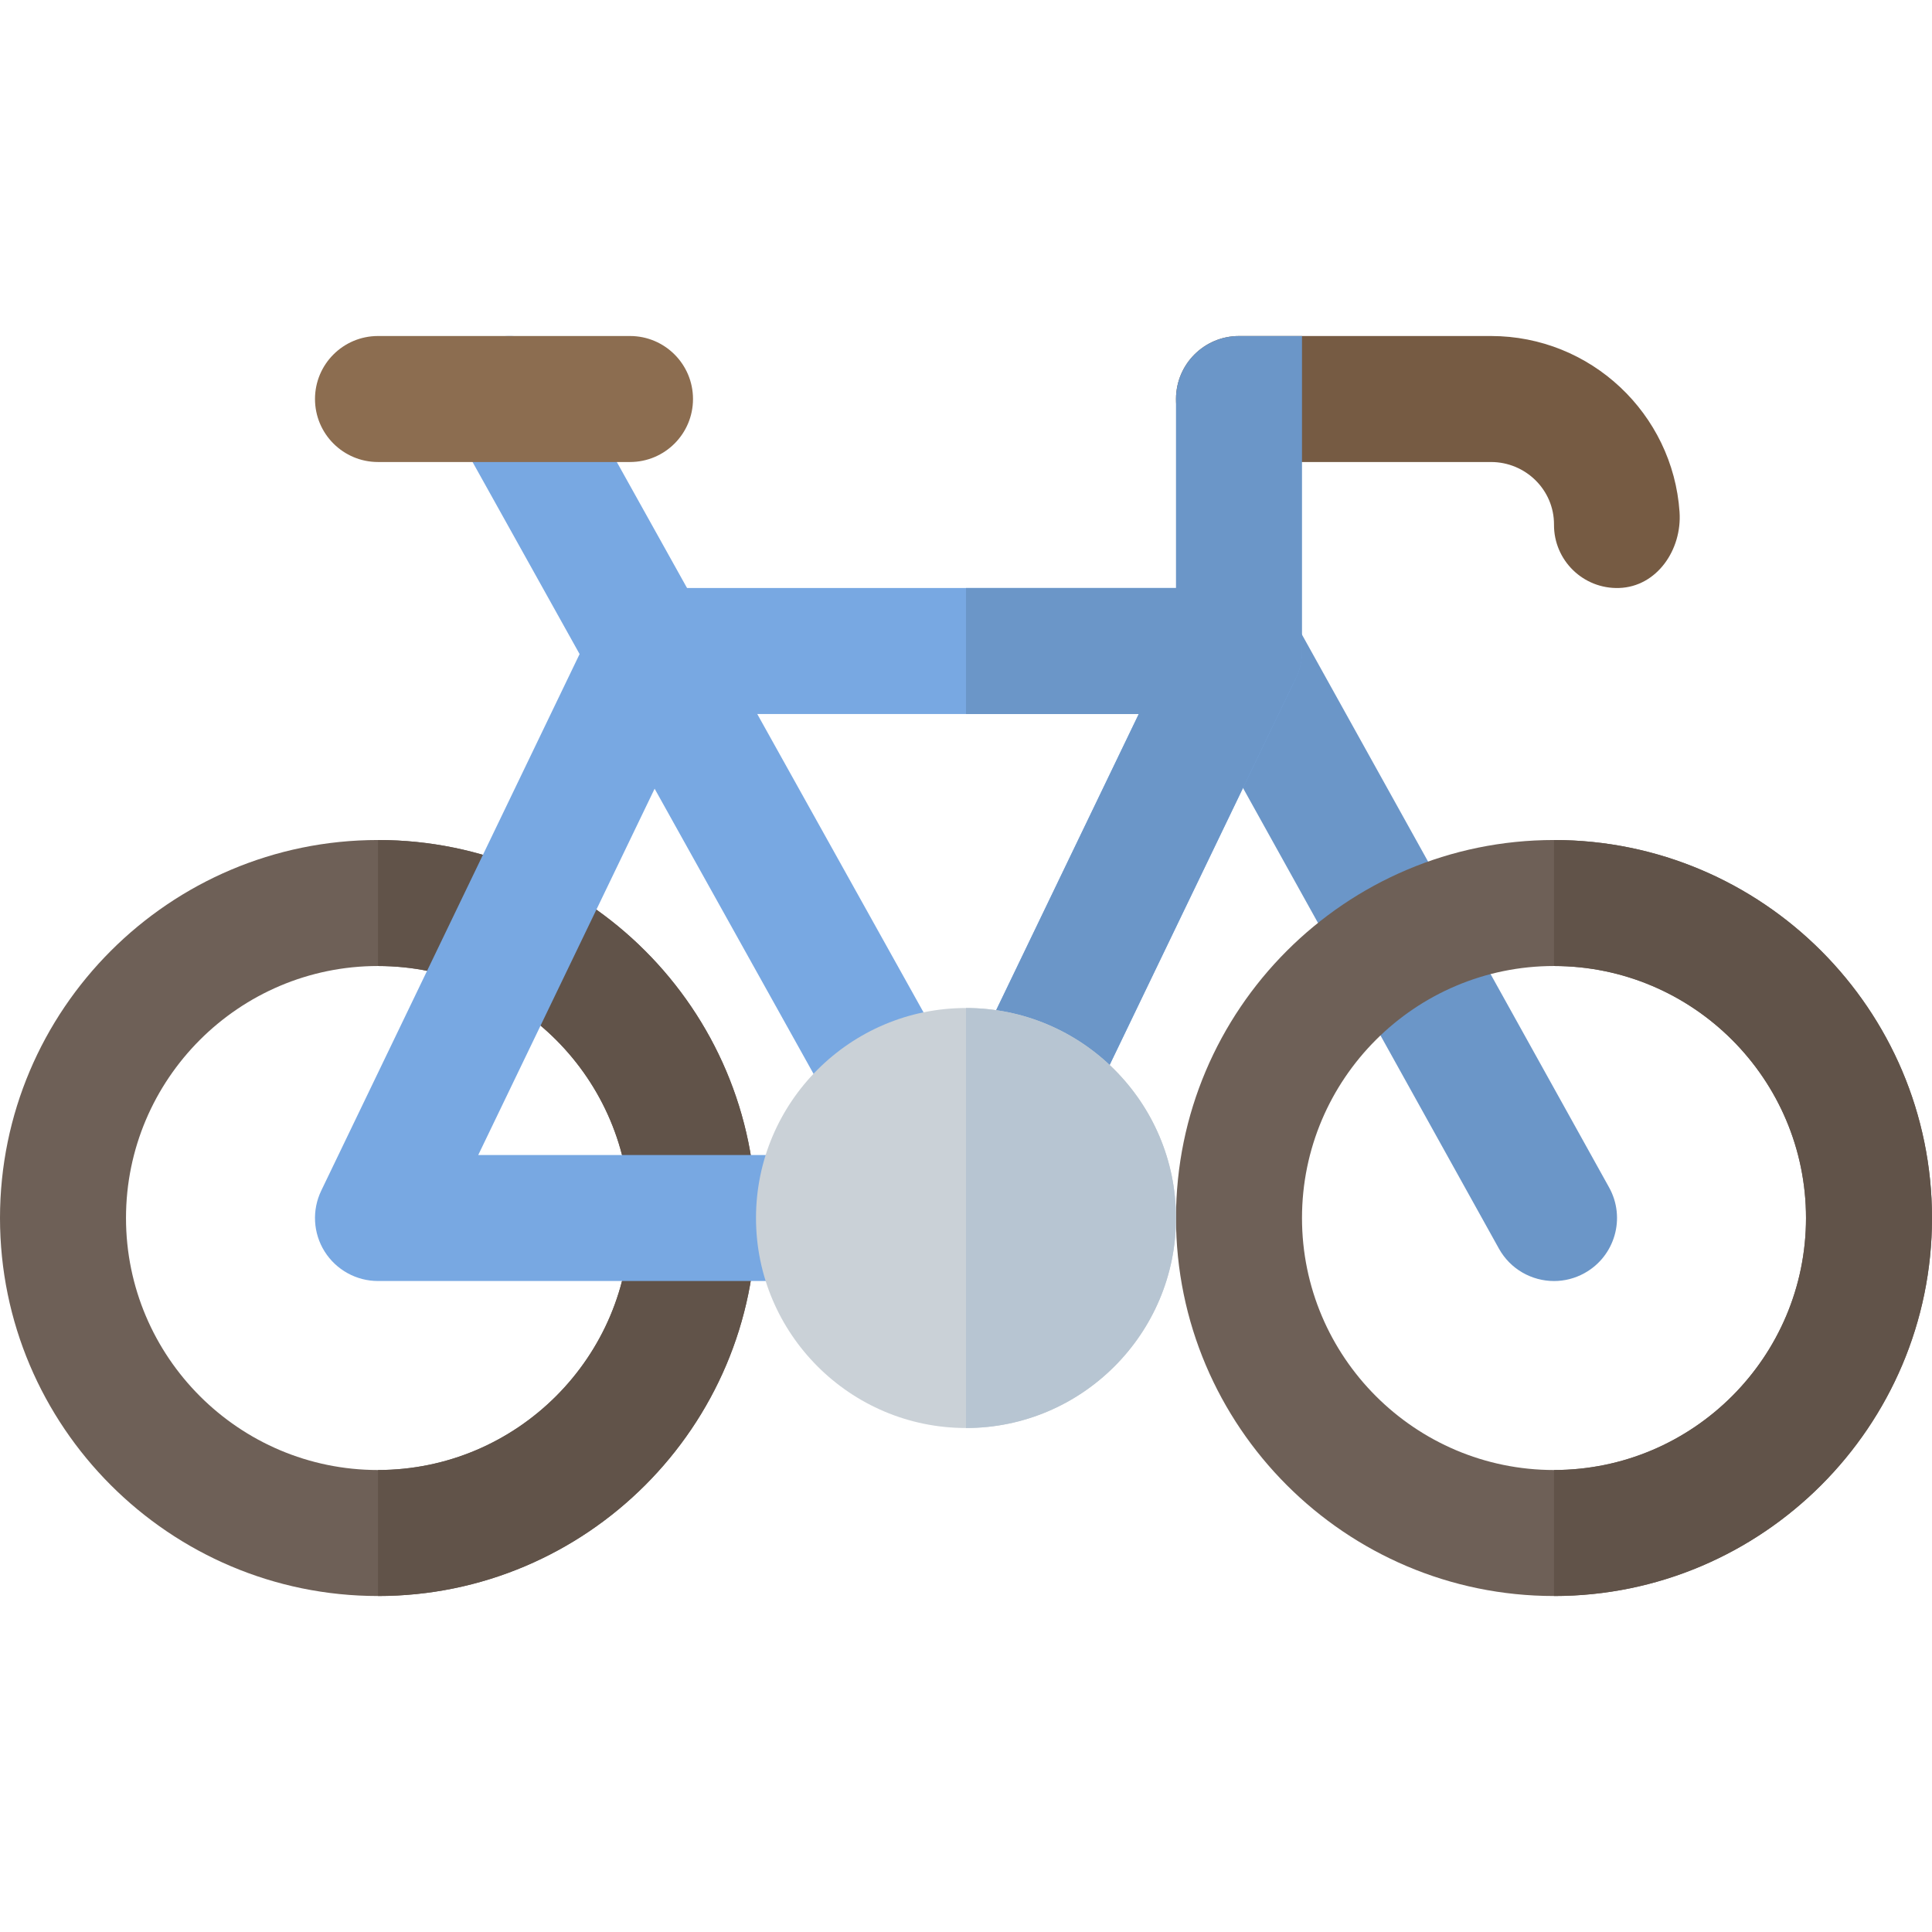
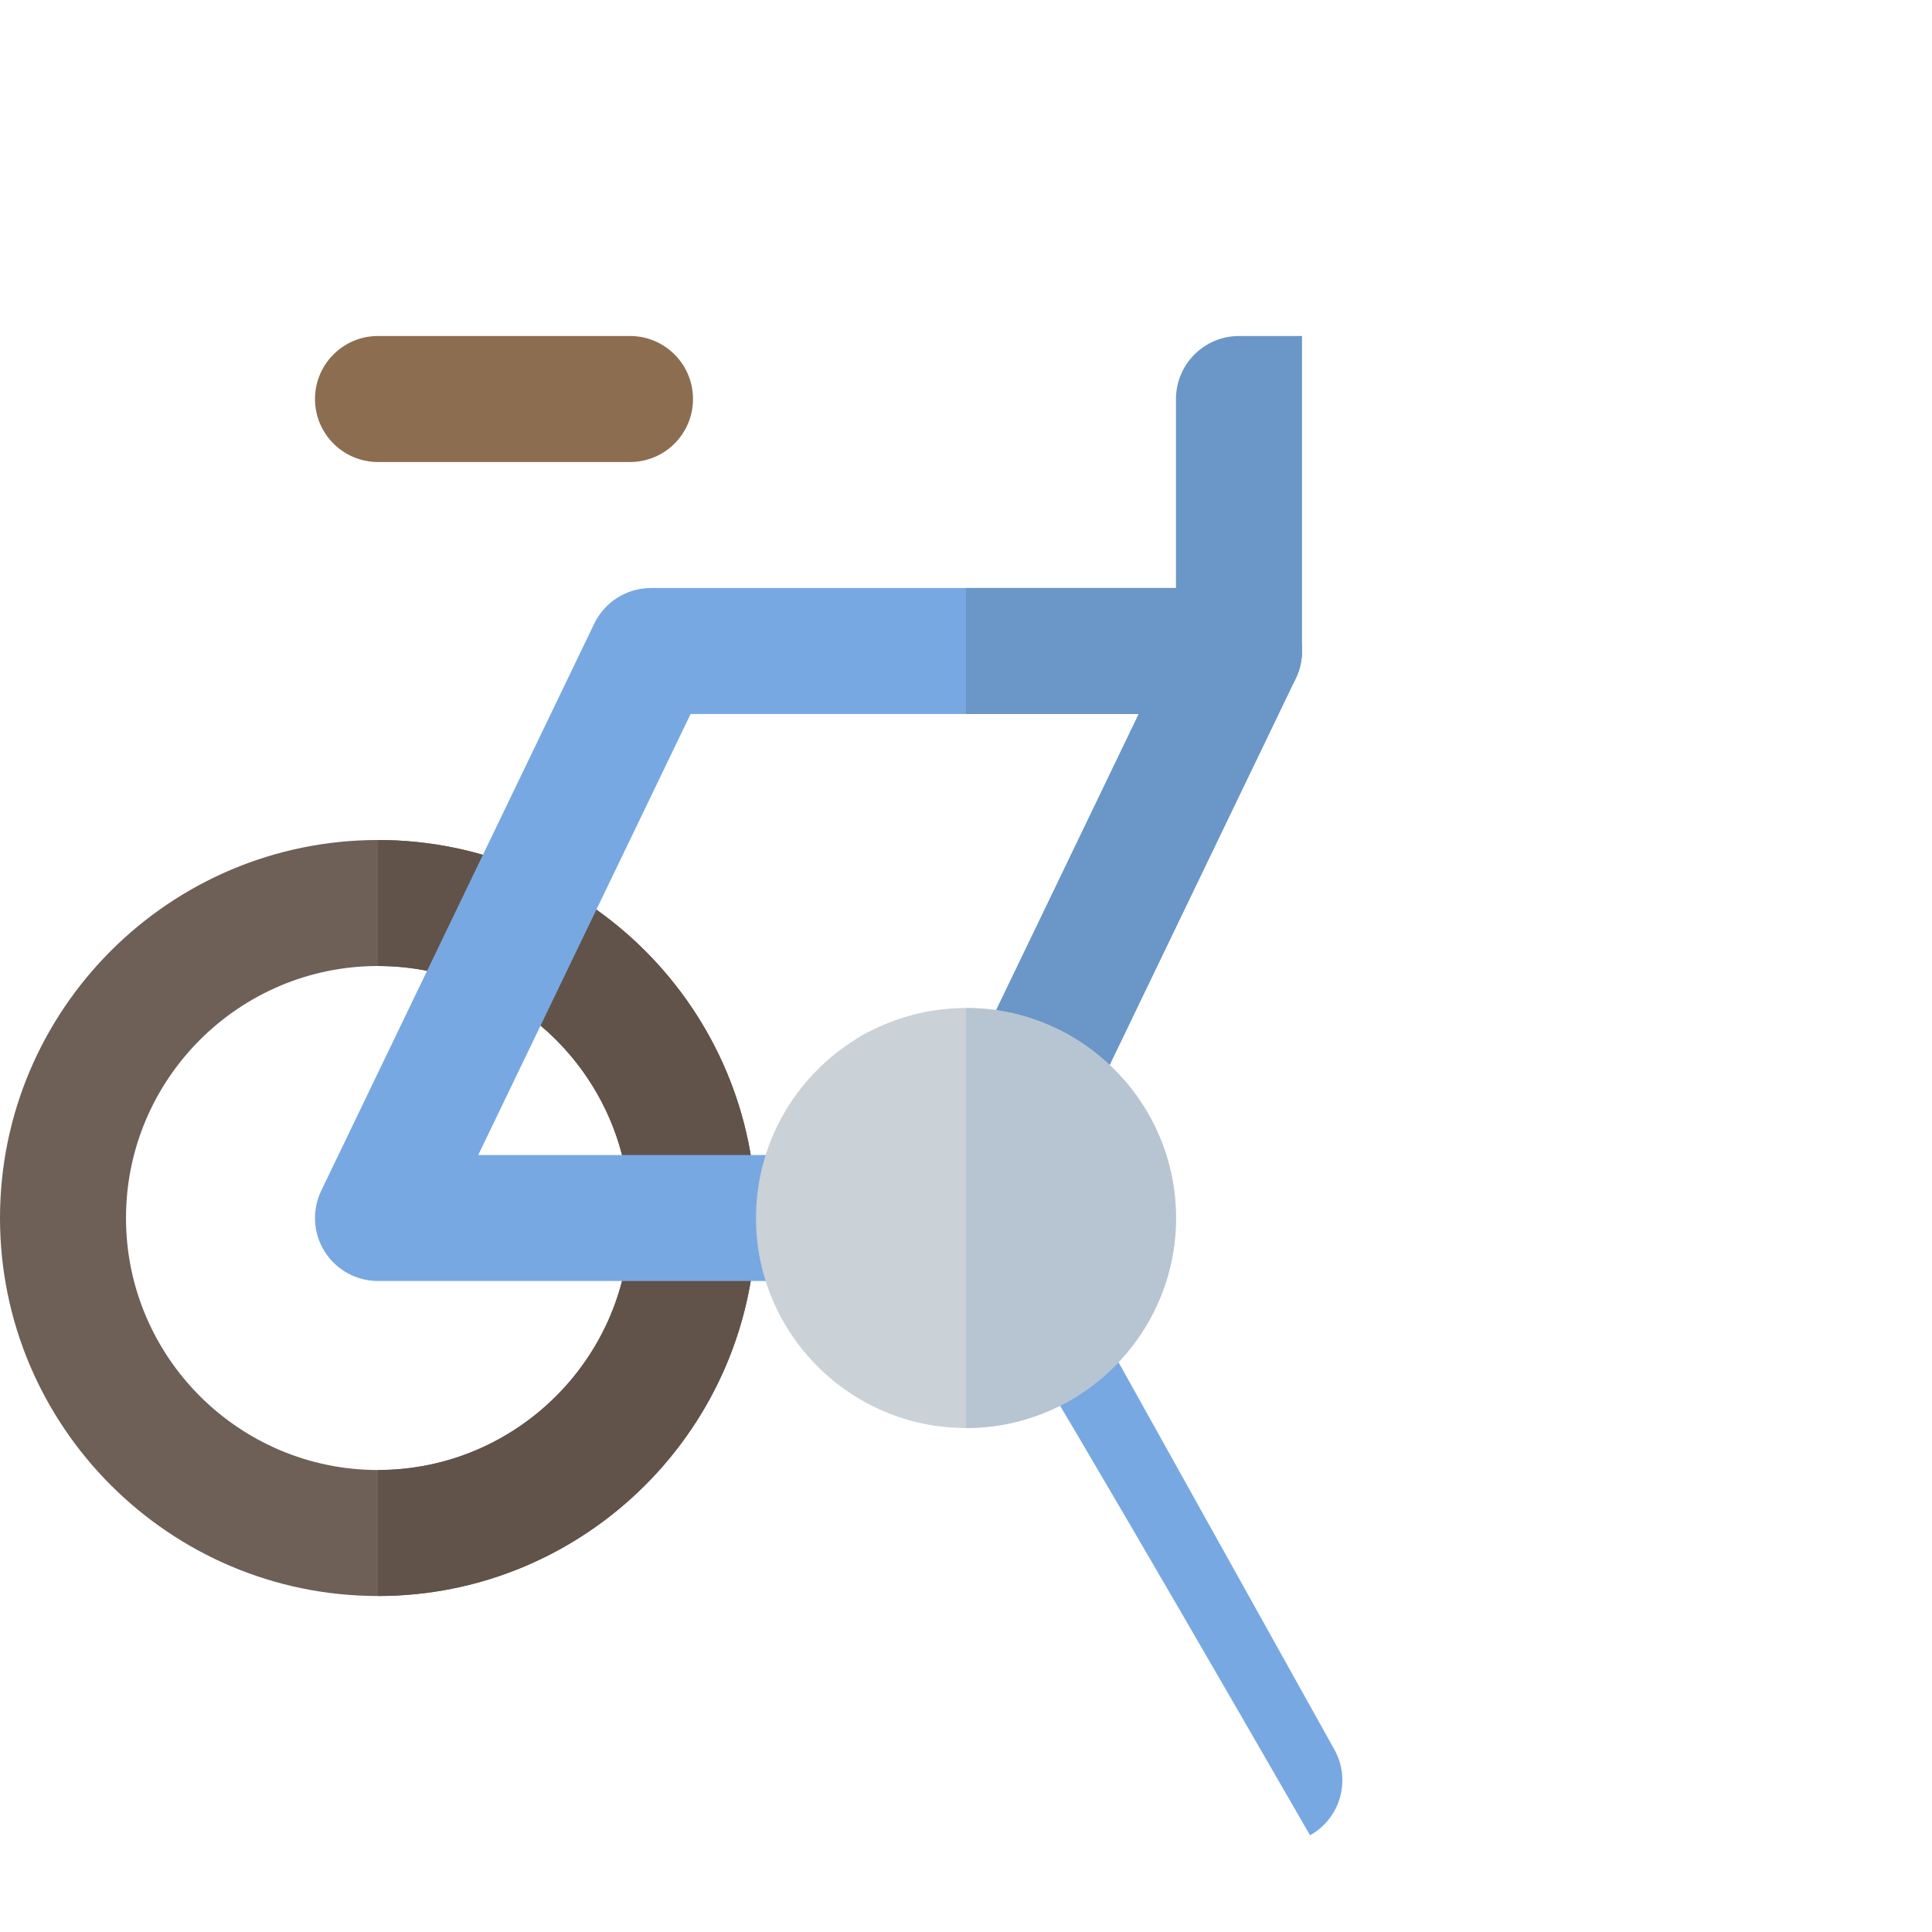
<svg xmlns="http://www.w3.org/2000/svg" version="1.1" id="Layer_1" x="0px" y="0px" viewBox="0 0 512 512" style="enable-background:new 0 0 512 512;" xml:space="preserve">
  <path style="fill:#6E6057;" d="M100.174,422.96C44.935,422.96,0,378.019,0,322.786s44.935-100.174,100.174-100.174  s100.174,44.94,100.174,100.174S155.413,422.96,100.174,422.96z M100.174,256.003c-36.826,0-66.783,29.956-66.783,66.783  s29.956,66.783,66.783,66.783s66.783-29.956,66.783-66.783S137,256.003,100.174,256.003z" />
-   <path style="fill:#6B96C8;" d="M411.837,339.487c-5.859,0-11.555-3.098-14.609-8.593L313.75,180.633  c-4.478-8.06-1.576-18.223,6.489-22.702c8.022-4.478,18.217-1.593,22.706,6.483l83.478,150.261  c4.478,8.06,1.576,18.223-6.489,22.702C417.369,338.808,414.586,339.487,411.837,339.487z" />
-   <path style="fill:#6E6057;" d="M411.826,422.96c-55.239,0-100.174-44.94-100.174-100.174s44.935-100.174,100.174-100.174  S512,267.552,512,322.786S467.065,422.96,411.826,422.96z M411.826,256.003c-36.826,0-66.783,29.956-66.783,66.783  s29.956,66.783,66.783,66.783s66.783-29.956,66.783-66.783S448.652,256.003,411.826,256.003z" />
-   <path style="fill:#78A8E2;" d="M237.055,305.466c-5.859,0-11.543-3.092-14.598-8.576l-102-183.022  c-4.489-8.054-1.598-18.217,6.457-22.706c8.044-4.5,18.228-1.603,22.717,6.457l102,183.022c4.489,8.054,1.598,18.217-6.457,22.706  C242.598,304.78,239.804,305.466,237.055,305.466z" />
+   <path style="fill:#78A8E2;" d="M237.055,305.466c-5.859,0-11.543-3.092-14.598-8.576c-4.489-8.054-1.598-18.217,6.457-22.706c8.044-4.5,18.228-1.603,22.717,6.457l102,183.022c4.489,8.054,1.598,18.217-6.457,22.706  C242.598,304.78,239.804,305.466,237.055,305.466z" />
  <g>
-     <path style="fill:#615349;" d="M478.609,322.786c0,36.826-29.956,66.783-66.783,66.783v33.391   c55.239,0,100.174-44.94,100.174-100.174s-44.935-100.174-100.174-100.174v33.391C448.652,256.003,478.609,285.959,478.609,322.786   z" />
    <path style="fill:#615349;" d="M100.174,222.612v33.391c36.826,0,66.783,29.956,66.783,66.783S137,389.568,100.174,389.568v33.391   c55.239,0,100.174-44.94,100.174-100.174S155.413,222.612,100.174,222.612z" />
  </g>
  <path style="fill:#78A8E2;" d="M217.043,339.481h-116.87c-5.739,0-11.076-2.951-14.141-7.81c-3.054-4.864-3.391-10.957-0.903-16.13  l72.348-150.261c2.783-5.777,8.631-9.451,15.044-9.451h155.826c5.739,0,11.076,2.951,14.141,7.81  c3.054,4.864,3.391,10.957,0.903,16.13l-55.445,115.169c-4,8.316-13.968,11.804-22.283,7.799c-8.316-4-11.804-13.979-7.805-22.288  l43.924-91.228H183.011l-56.272,116.87h90.305c9.217,0,16.696,7.473,16.696,16.696S226.261,339.481,217.043,339.481z" />
  <path style="fill:#6B96C8;" d="M328.348,155.829H256v33.391h45.783l-43.924,91.228c-4,8.31-0.511,18.288,7.805,22.288  c8.316,4.006,18.283,0.516,22.283-7.799l55.445-115.169c2.489-5.173,2.153-11.266-0.903-16.13  C339.424,158.78,334.087,155.829,328.348,155.829z" />
  <path style="fill:#CAD1D7;" d="M256,378.438c-30.684,0-55.652-24.968-55.652-55.652s24.968-55.652,55.652-55.652  s55.652,24.968,55.652,55.652S286.684,378.438,256,378.438z" />
  <path style="fill:#B7C5D2;" d="M311.652,322.786c0-30.684-24.968-55.652-55.652-55.652v111.304  C286.684,378.438,311.652,353.47,311.652,322.786z" />
  <path style="fill:#8C6D50;" d="M166.957,122.438h-66.783c-9.217,0-16.696-7.473-16.696-16.696s7.479-16.696,16.696-16.696h66.783  c9.217,0,16.696,7.473,16.696,16.696S176.174,122.438,166.957,122.438z" />
-   <path style="fill:#765B43;" d="M395.13,89.047h-66.783c-9.22,0-16.696,7.475-16.696,16.696l0,0c0,9.22,7.475,16.696,16.696,16.696  h66.783c9.187,0,16.748,7.412,16.696,16.599c-0.053,9.453,7.75,17.094,17.254,16.784c10.015-0.327,16.703-10.154,16.018-20.151  C443.314,109.659,421.585,89.047,395.13,89.047z" />
  <path style="fill:#6B96C8;" d="M345.043,89.047h-16.696c-9.217,0-16.696,7.473-16.696,16.696v66.783  c0,9.223,7.479,16.696,16.696,16.696c9.217,0,16.696-7.473,16.696-16.696v-5.565V89.047z" />
  <g>
</g>
  <g>
</g>
  <g>
</g>
  <g>
</g>
  <g>
</g>
  <g>
</g>
  <g>
</g>
  <g>
</g>
  <g>
</g>
  <g>
</g>
  <g>
</g>
  <g>
</g>
  <g>
</g>
  <g>
</g>
  <g>
</g>
</svg>